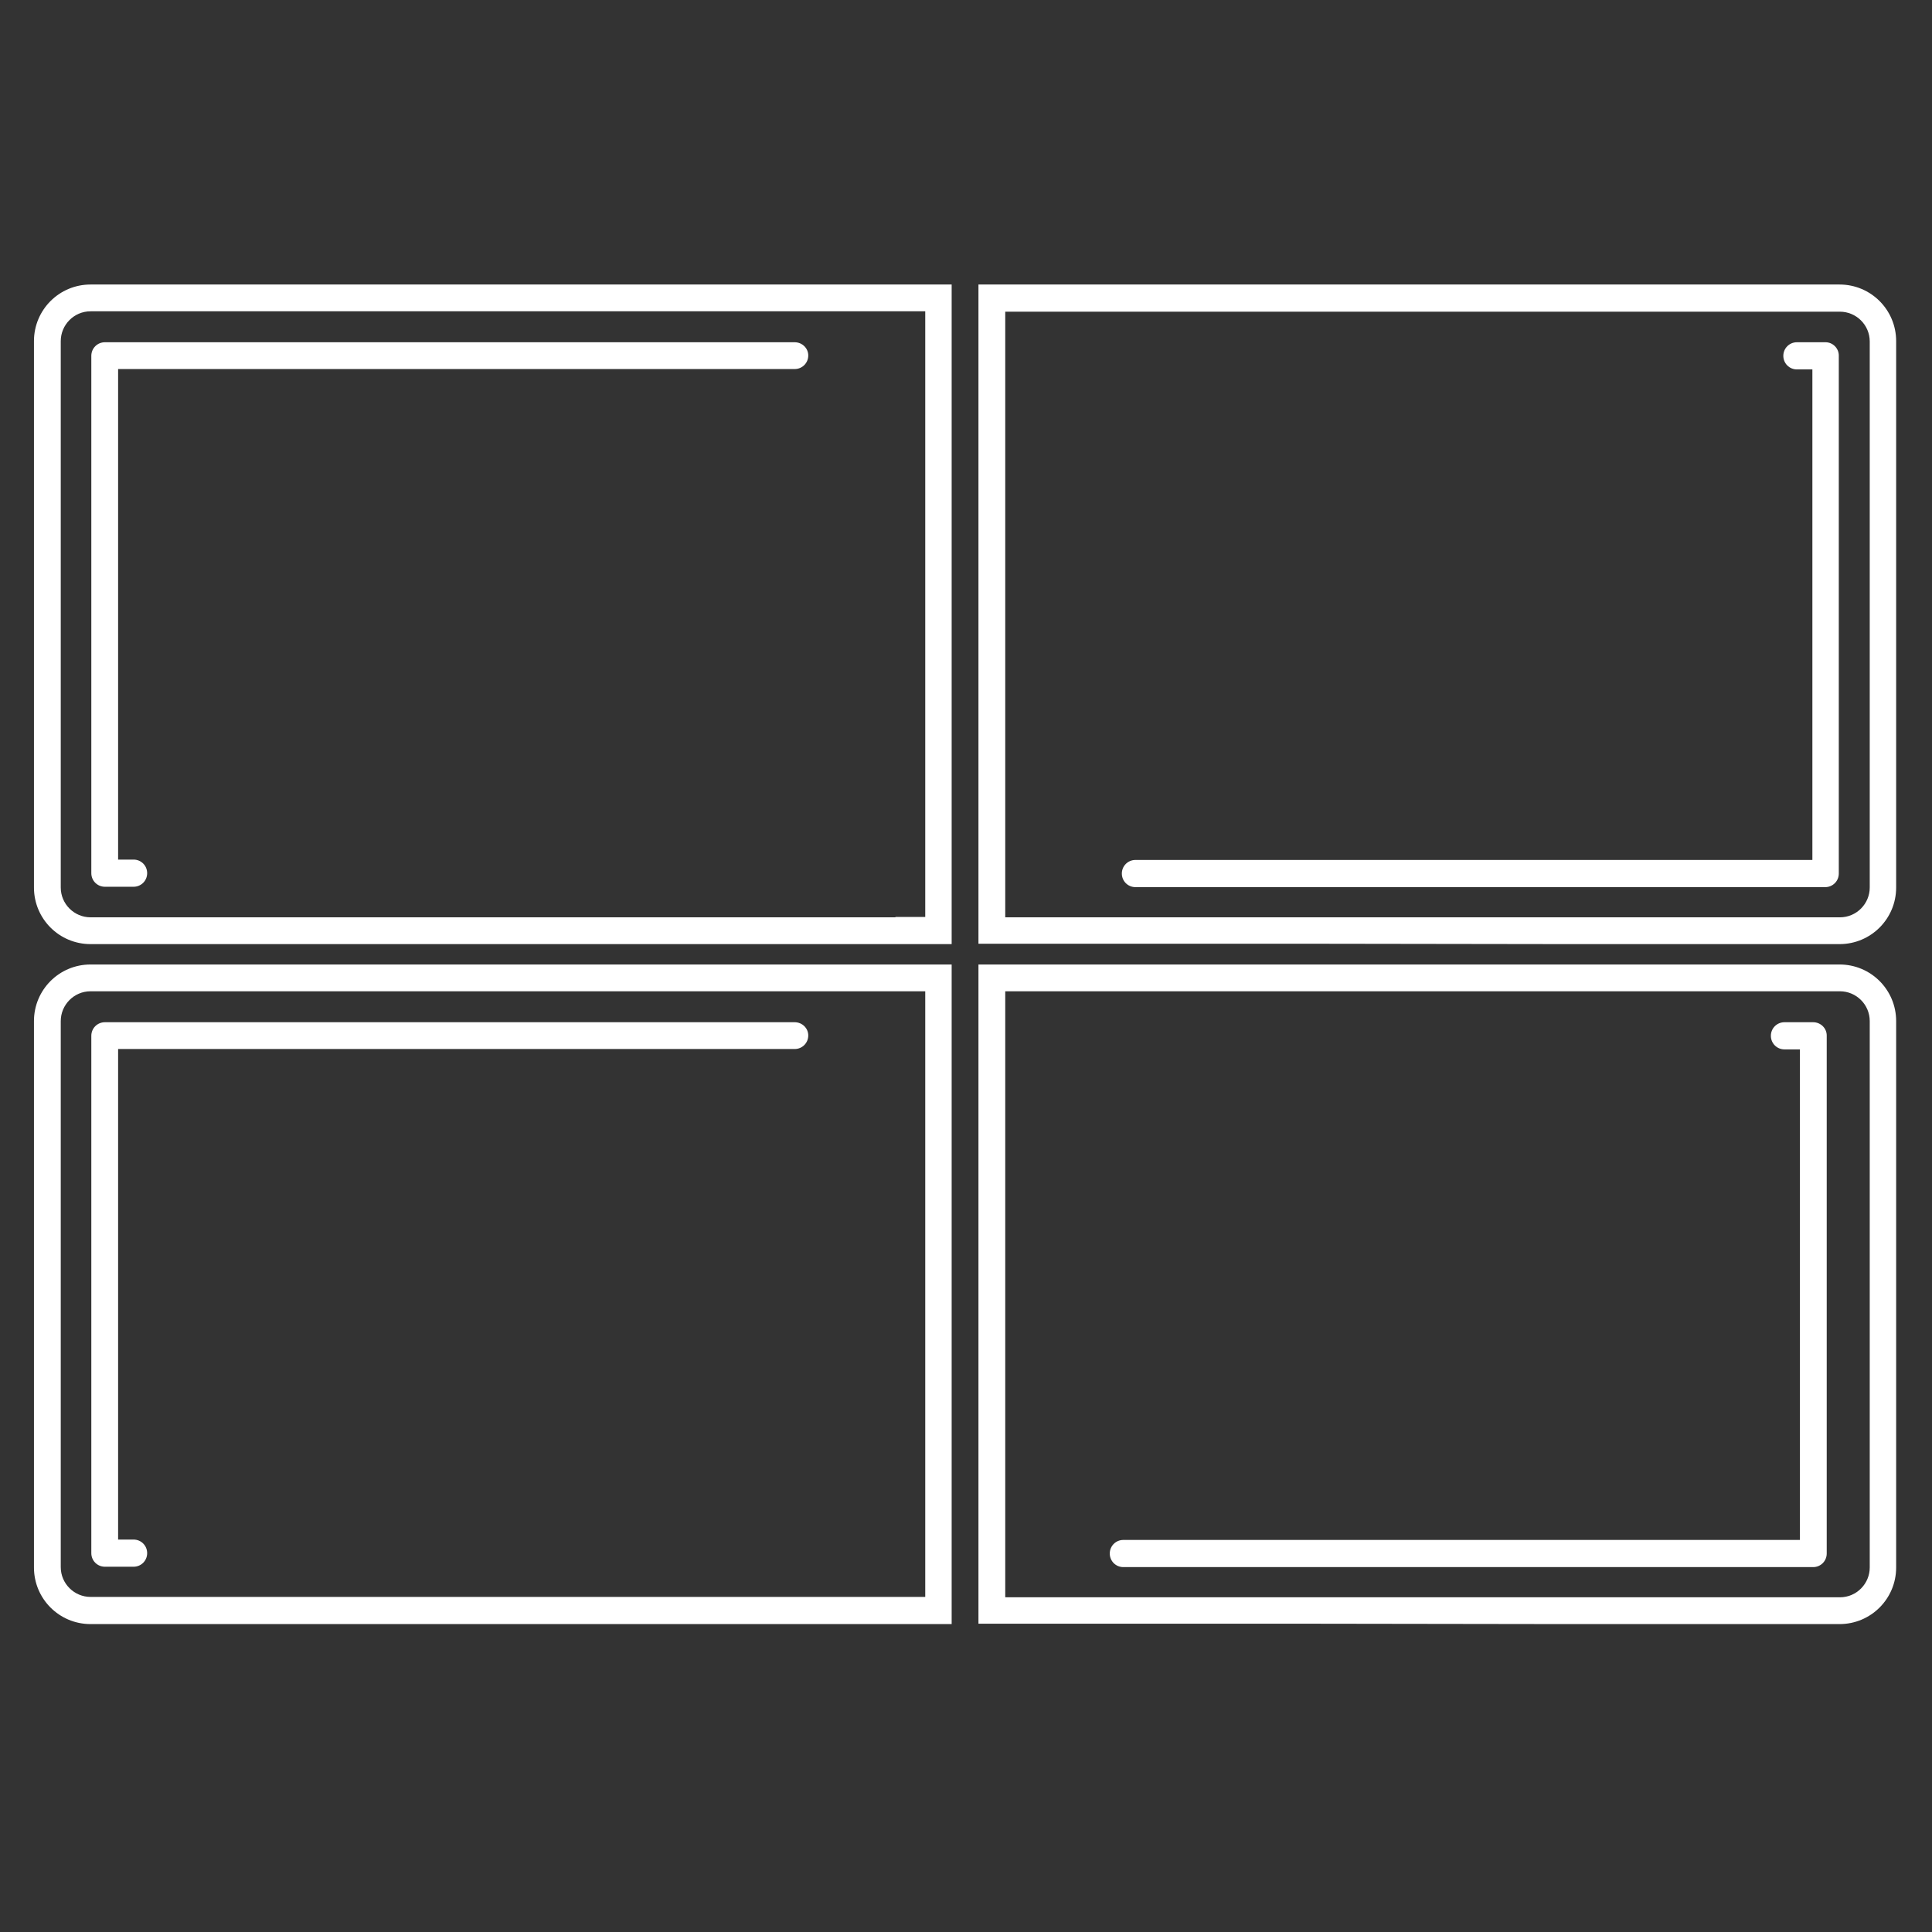
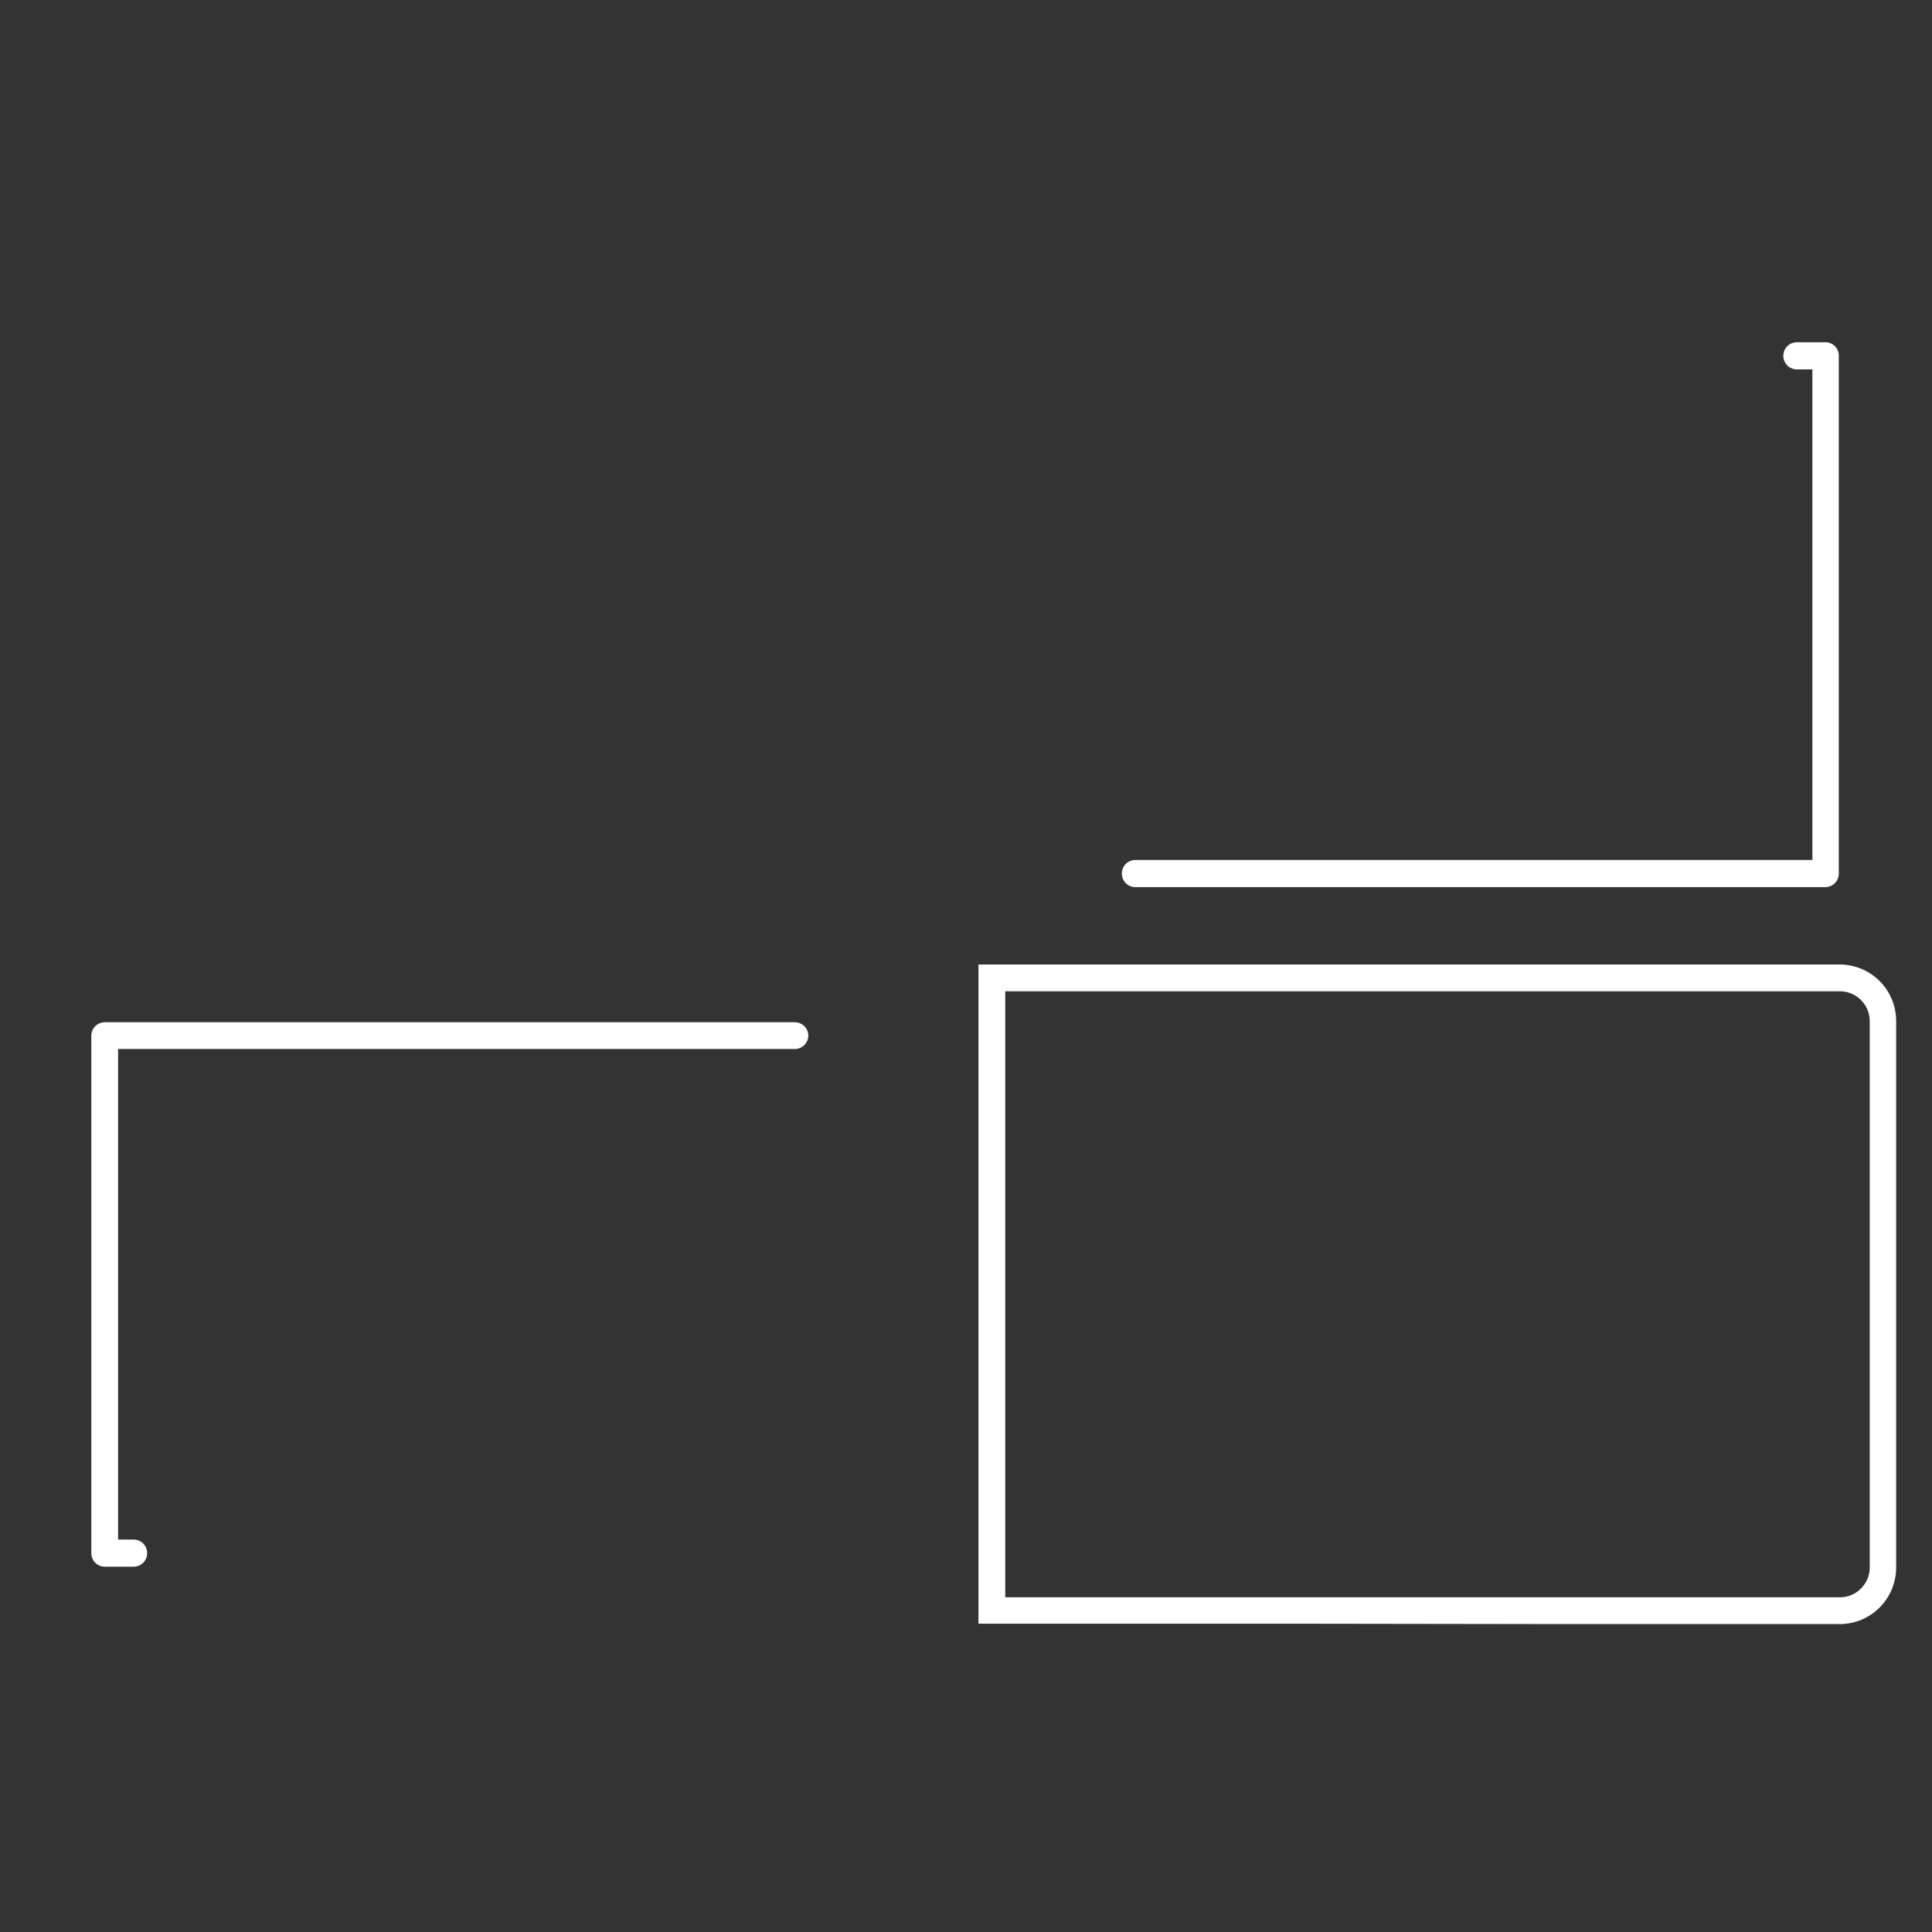
<svg xmlns="http://www.w3.org/2000/svg" version="1.1" id="Capa_1" x="0px" y="0px" viewBox="0 0 512 512" style="enable-background:new 0 0 512 512;" xml:space="preserve">
  <rect x="0" y="0" width="512" height="512" fill="#333333" stroke="none" />
  <style type="text/css">
	.st0{fill:#FFFFFF;}
</style>
  <g>
    <g>
-       <path class="st0" d="M165.1,250.2h87.1V75.4H24c-8.3,0-15,6.7-15,15v144.8c0,8.3,6.7,15,15,15h72.1 M237.3,243.1H24    c-4.3,0-7.9-3.5-7.9-7.9V90.4c0-4.3,3.5-7.9,7.9-7.9h221.2v152.6l0,7.9H237.3" />
-     </g>
+       </g>
  </g>
  <g>
    <g>
-       <path class="st0" d="M210.6,90.7H27.8c-2,0-3.6,1.6-3.6,3.6v137.1c0,2,1.6,3.6,3.6,3.6h7.6c2,0,3.6-1.6,3.6-3.6    c0-2-1.6-3.6-3.6-3.6h-4.1v-130h179.3c2,0,3.6-1.6,3.6-3.6C214.2,92.3,212.6,90.7,210.6,90.7z" />
-     </g>
+       </g>
  </g>
  <g>
    <g>
-       <path class="st0" d="M165.1,430.4h87.1V255.6H24c-8.3,0-15,6.7-15,15v144.8c0,8.3,6.7,15,15,15h72.1 M237.3,423.2H24    c-4.3,0-7.9-3.5-7.9-7.9V270.6c0-4.3,3.5-7.9,7.9-7.9h221.2v152.6l0,7.9H237.3" />
-     </g>
+       </g>
  </g>
  <g>
    <g>
      <path class="st0" d="M210.6,270.9H27.8c-2,0-3.6,1.6-3.6,3.6v137.1c0,2,1.6,3.6,3.6,3.6h7.6c2,0,3.6-1.6,3.6-3.6    c0-2-1.6-3.6-3.6-3.6h-4.1V278h179.3c2,0,3.6-1.6,3.6-3.6C214.2,272.5,212.6,270.9,210.6,270.9z" />
    </g>
  </g>
  <g>
    <g>
-       <path class="st0" d="M415.4,250.2h72.1c8.3,0,15-6.7,15-15V90.4c0-8.3-6.7-15-15-15H259.3v174.7h87.1 M495.5,235.2L495.5,235.2    c0,4.3-3.5,7.9-7.9,7.9H266.4V82.6h221.2c4.3,0,7.9,3.5,7.9,7.9L495.5,235.2L495.5,235.2z" />
-     </g>
+       </g>
  </g>
  <g>
    <g>
      <path class="st0" d="M483.8,90.7h-7.6c-2,0-3.6,1.6-3.6,3.6c0,2,1.6,3.6,3.6,3.6h4.1v130H300.9c-2,0-3.6,1.6-3.6,3.6    c0,2,1.6,3.6,3.6,3.6h182.8c2,0,3.6-1.6,3.6-3.6V94.2C487.3,92.3,485.7,90.7,483.8,90.7z" />
    </g>
  </g>
  <g>
    <g>
      <path class="st0" d="M415.4,430.4h72.1c8.3,0,15-6.7,15-15V270.6c0-8.3-6.7-15-15-15H259.3v174.7h87.1 M495.5,415.4L495.5,415.4    c0,4.3-3.5,7.9-7.9,7.9H266.4V262.7h221.2c4.3,0,7.9,3.5,7.9,7.9L495.5,415.4L495.5,415.4z" />
    </g>
  </g>
  <g>
    <g>
-       <path class="st0" d="M480.5,270.9h-7.6c-2,0-3.6,1.6-3.6,3.6c0,2,1.6,3.6,3.6,3.6h4.1v130H297.7c-2,0-3.6,1.6-3.6,3.6    c0,2,1.6,3.6,3.6,3.6h182.8c2,0,3.6-1.6,3.6-3.6V274.4C484.1,272.5,482.5,270.9,480.5,270.9z" />
-     </g>
+       </g>
  </g>
</svg>